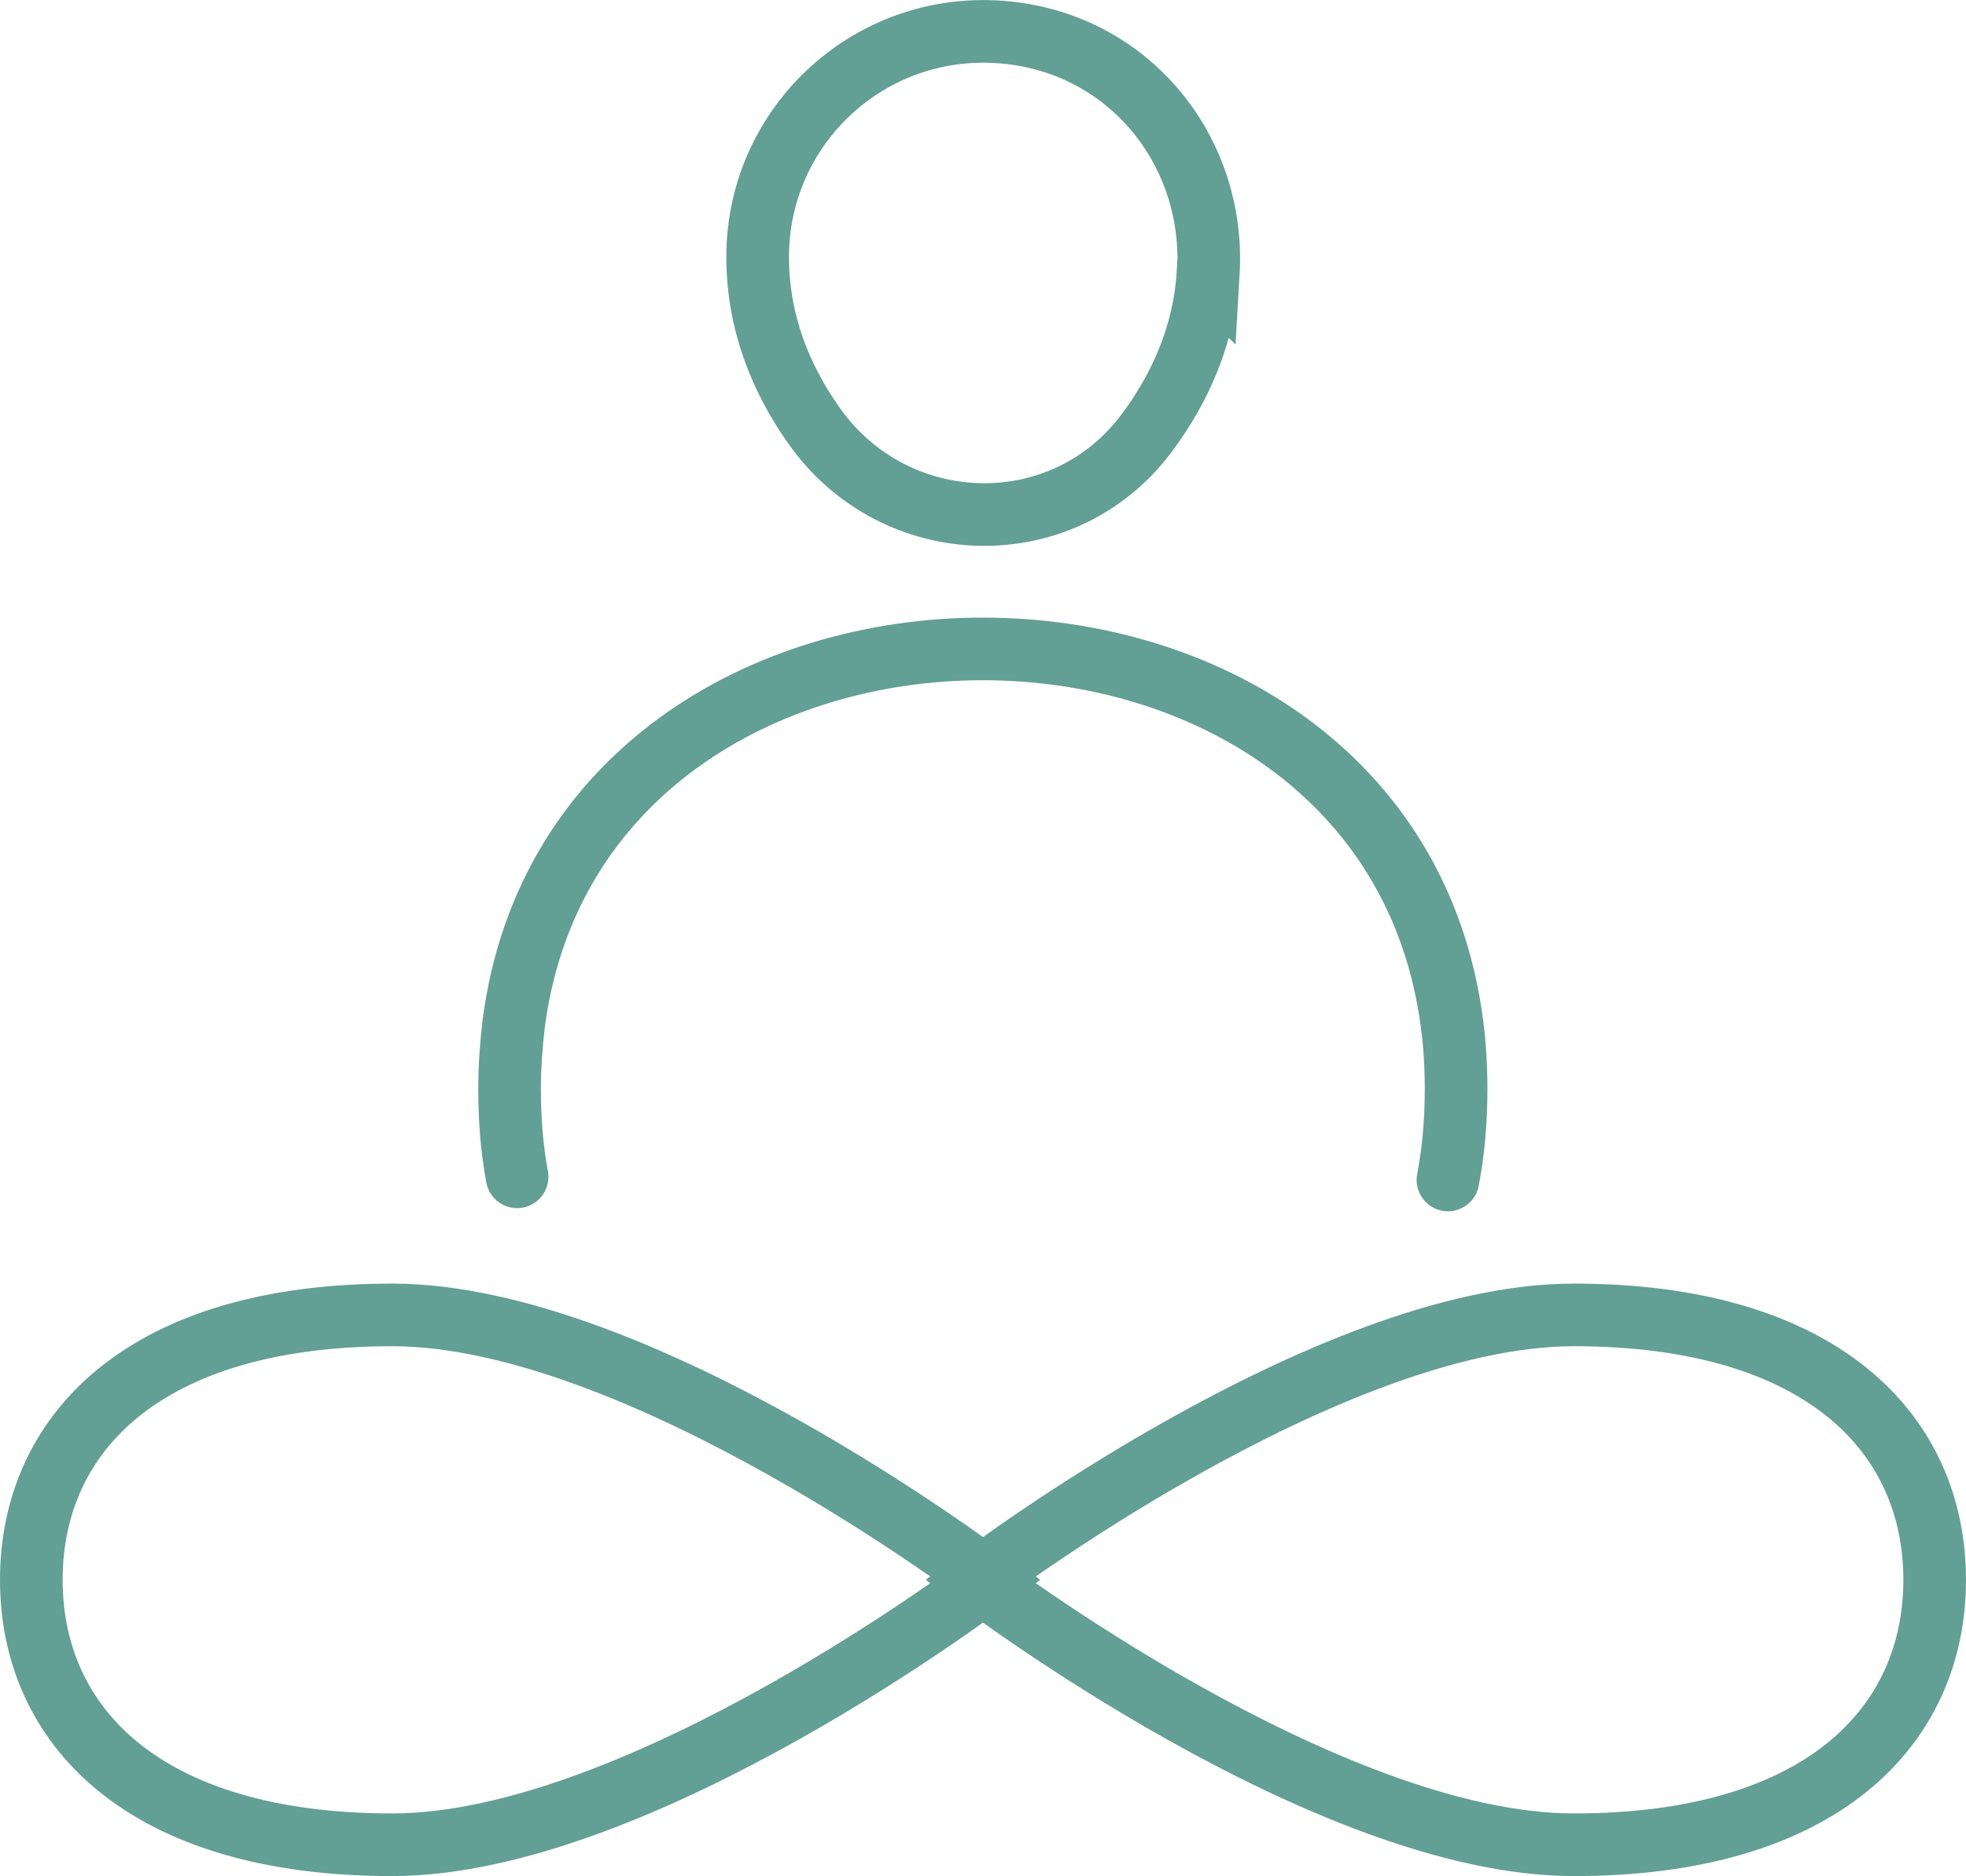
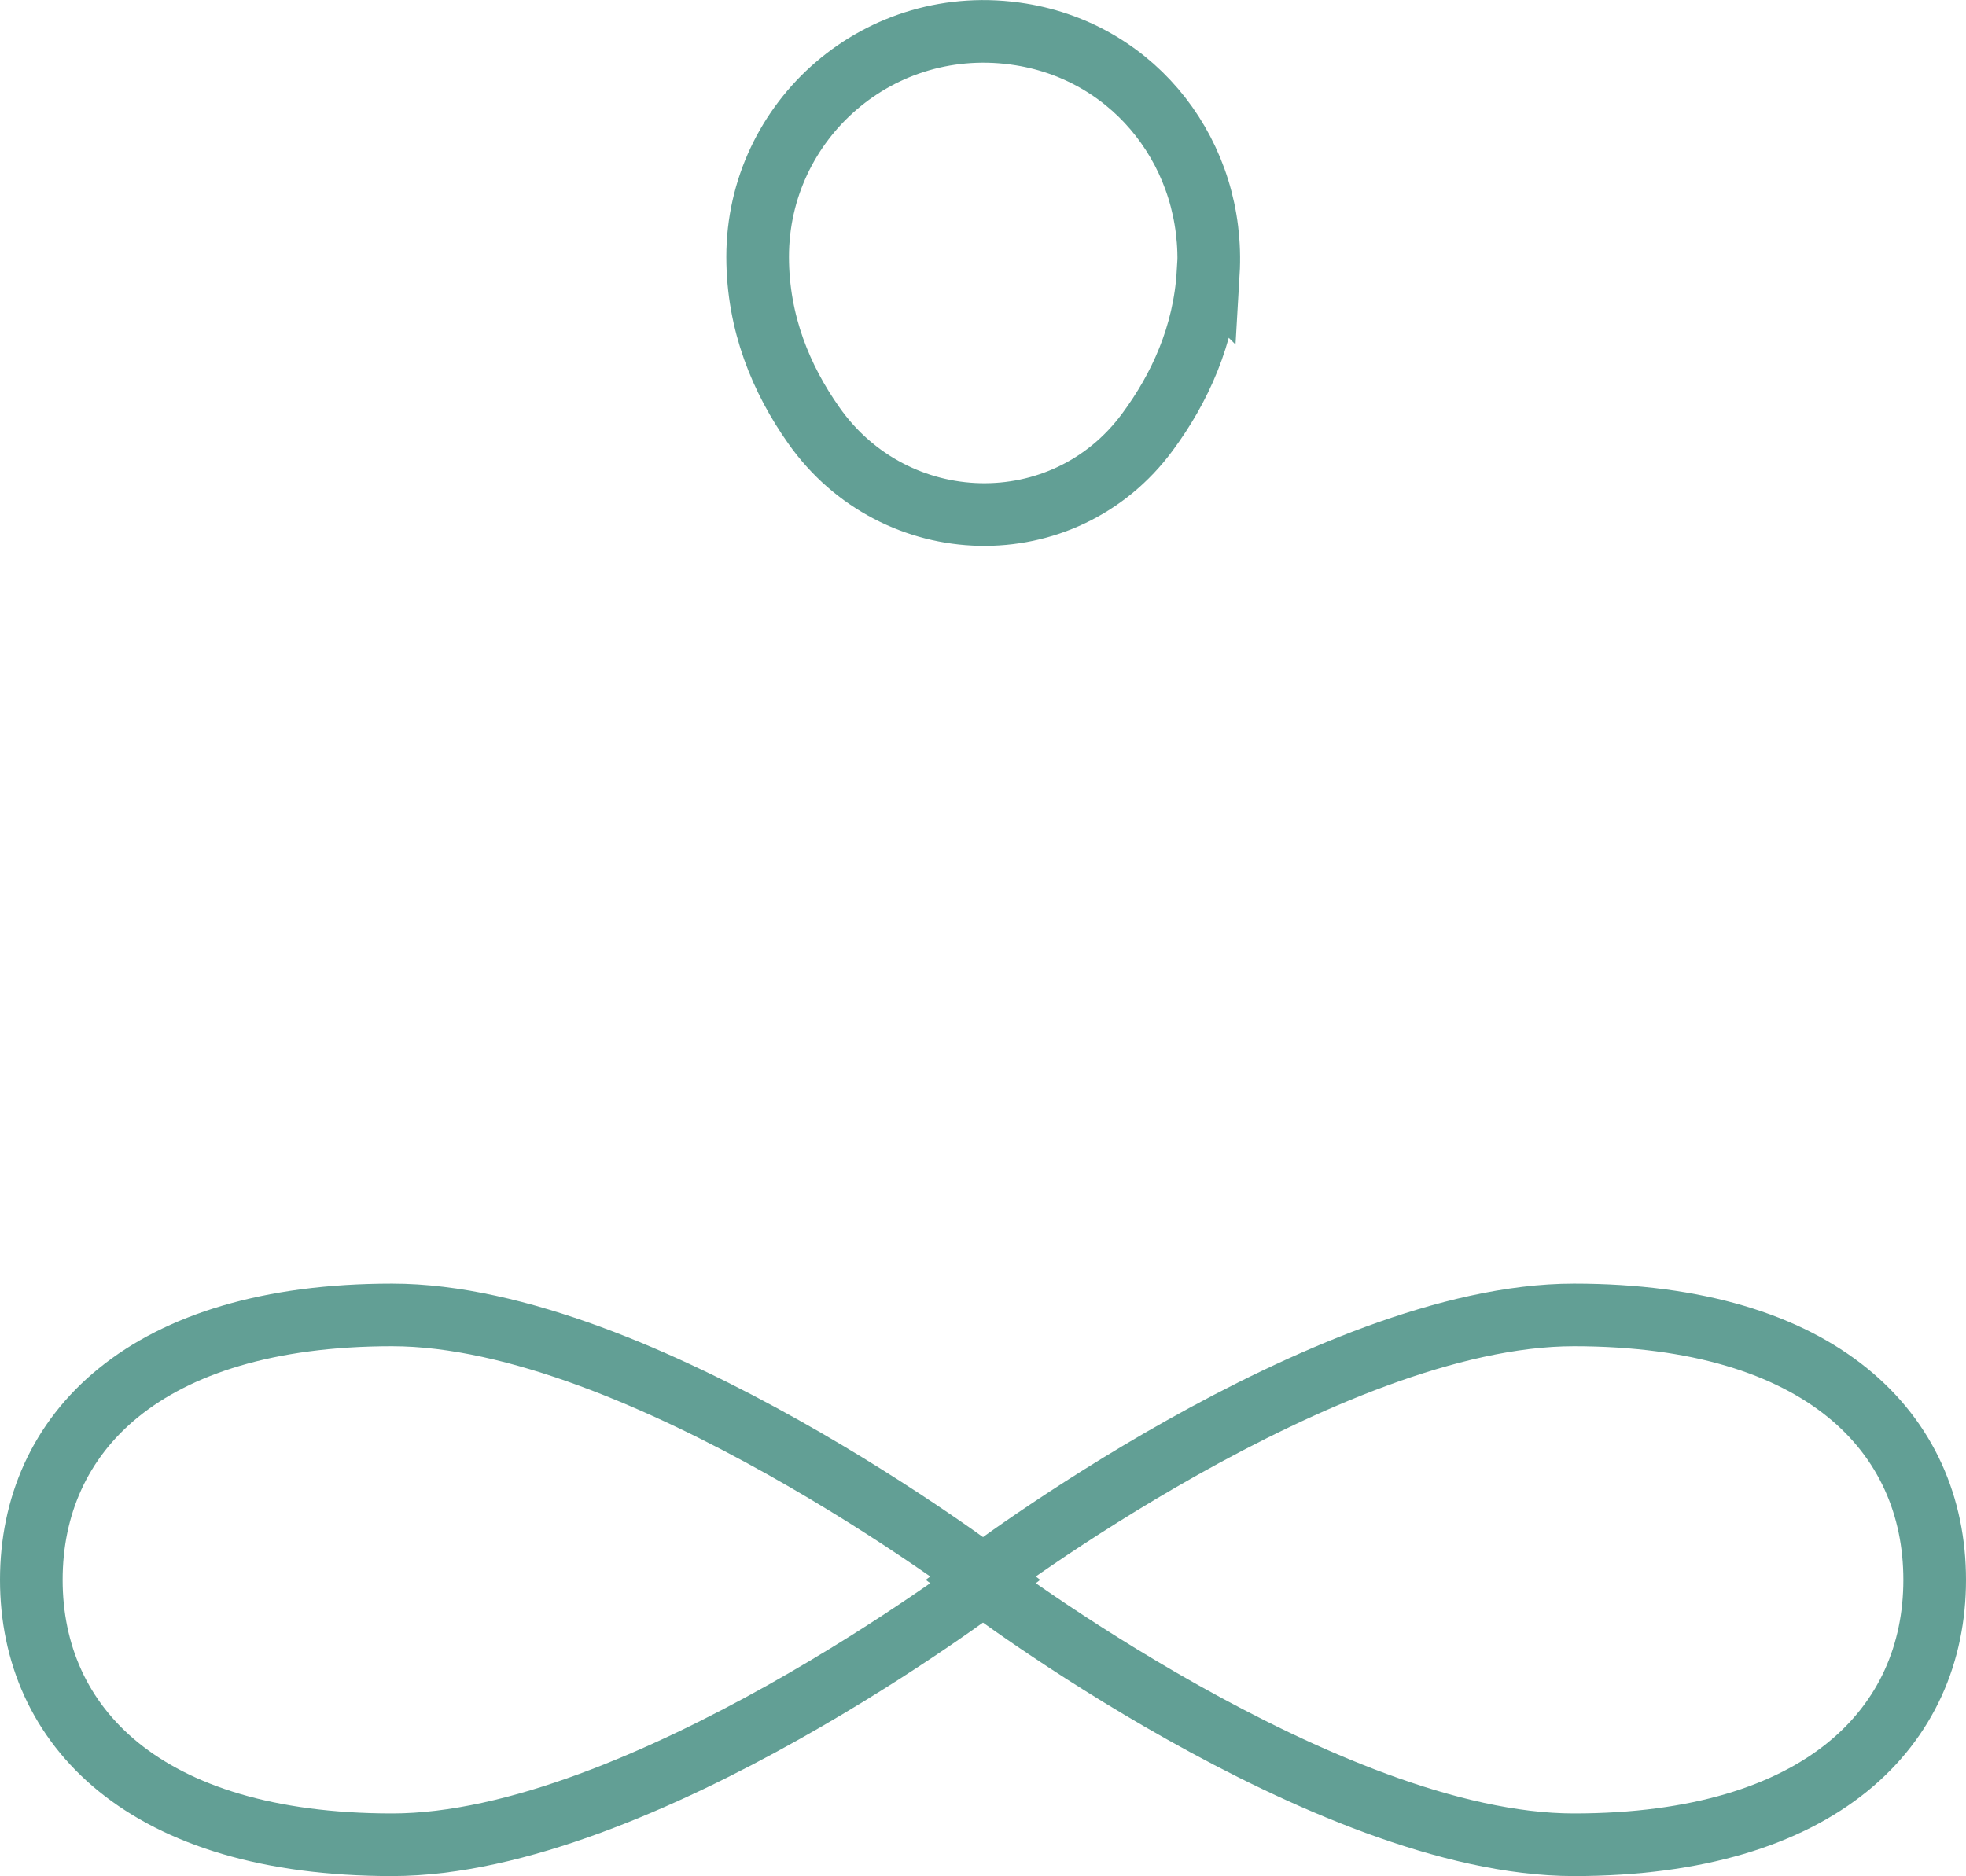
<svg xmlns="http://www.w3.org/2000/svg" id="_レイヤー_2" viewBox="0 0 62.77 59.91">
  <defs>
    <style>.cls-1{fill:none;stroke:#629f95;stroke-linecap:round;stroke-miterlimit:10;stroke-width:2px;}</style>
  </defs>
  <g id="_レイヤー_1-2">
    <path class="cls-1" d="m38.57,8.71c-.12,2-.91,3.7-1.93,5.08-2.67,3.63-8.07,3.48-10.66-.21-1.03-1.46-1.79-3.26-1.79-5.38,0-4.37,3.9-7.83,8.41-7.1,3.69.6,6.2,3.88,5.98,7.62Z" />
    <path class="cls-1" d="m31.56,50.45s-11.12,8.46-19.04,8.46-11.52-3.79-11.52-8.46,3.6-8.46,11.52-8.46,19.04,8.46,19.04,8.46Z" />
    <path class="cls-1" d="m31.21,50.45s11.12-8.46,19.04-8.46,11.52,3.79,11.52,8.46-3.6,8.46-11.52,8.46-19.04-8.46-19.04-8.46Z" />
-     <path class="cls-1" d="m16.51,37.58c-.16-.86-.24-1.79-.24-2.8,0-.71.05-1.4.13-2.08,2.07-15.97,27.89-15.97,29.96,0,.09.68.13,1.37.13,2.08,0,1.05-.09,2.01-.26,2.9" />
  </g>
</svg>